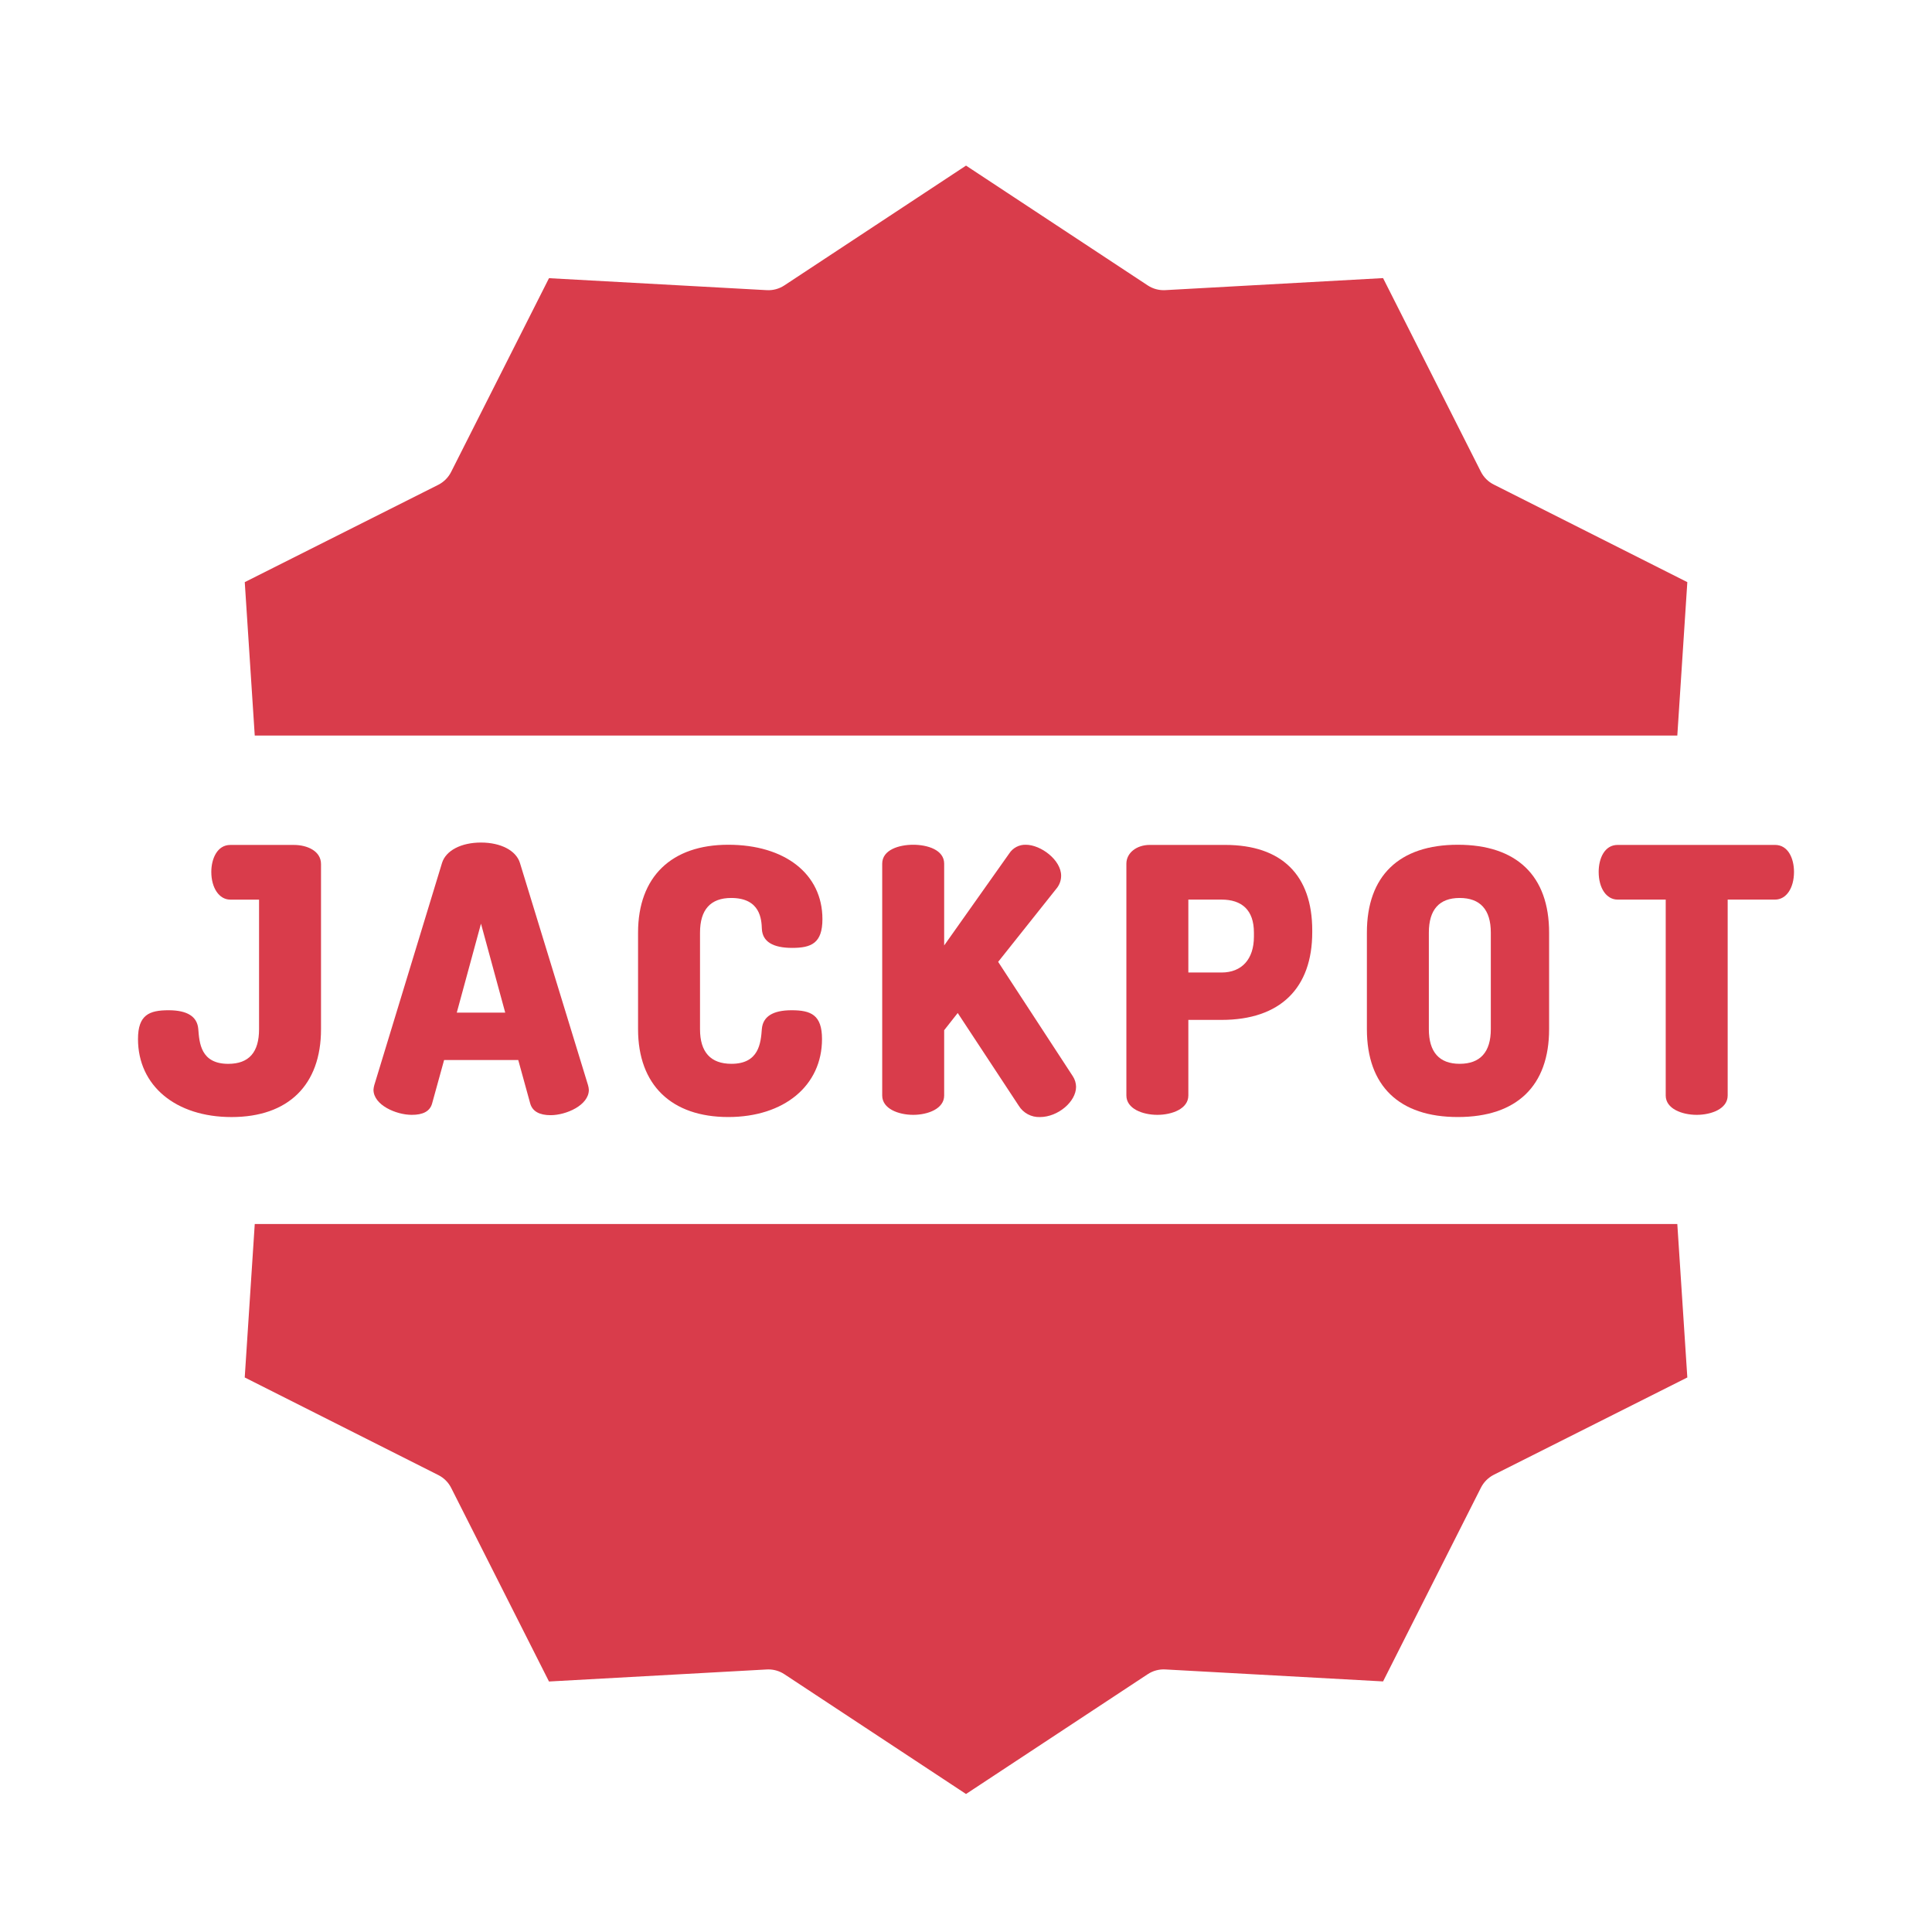
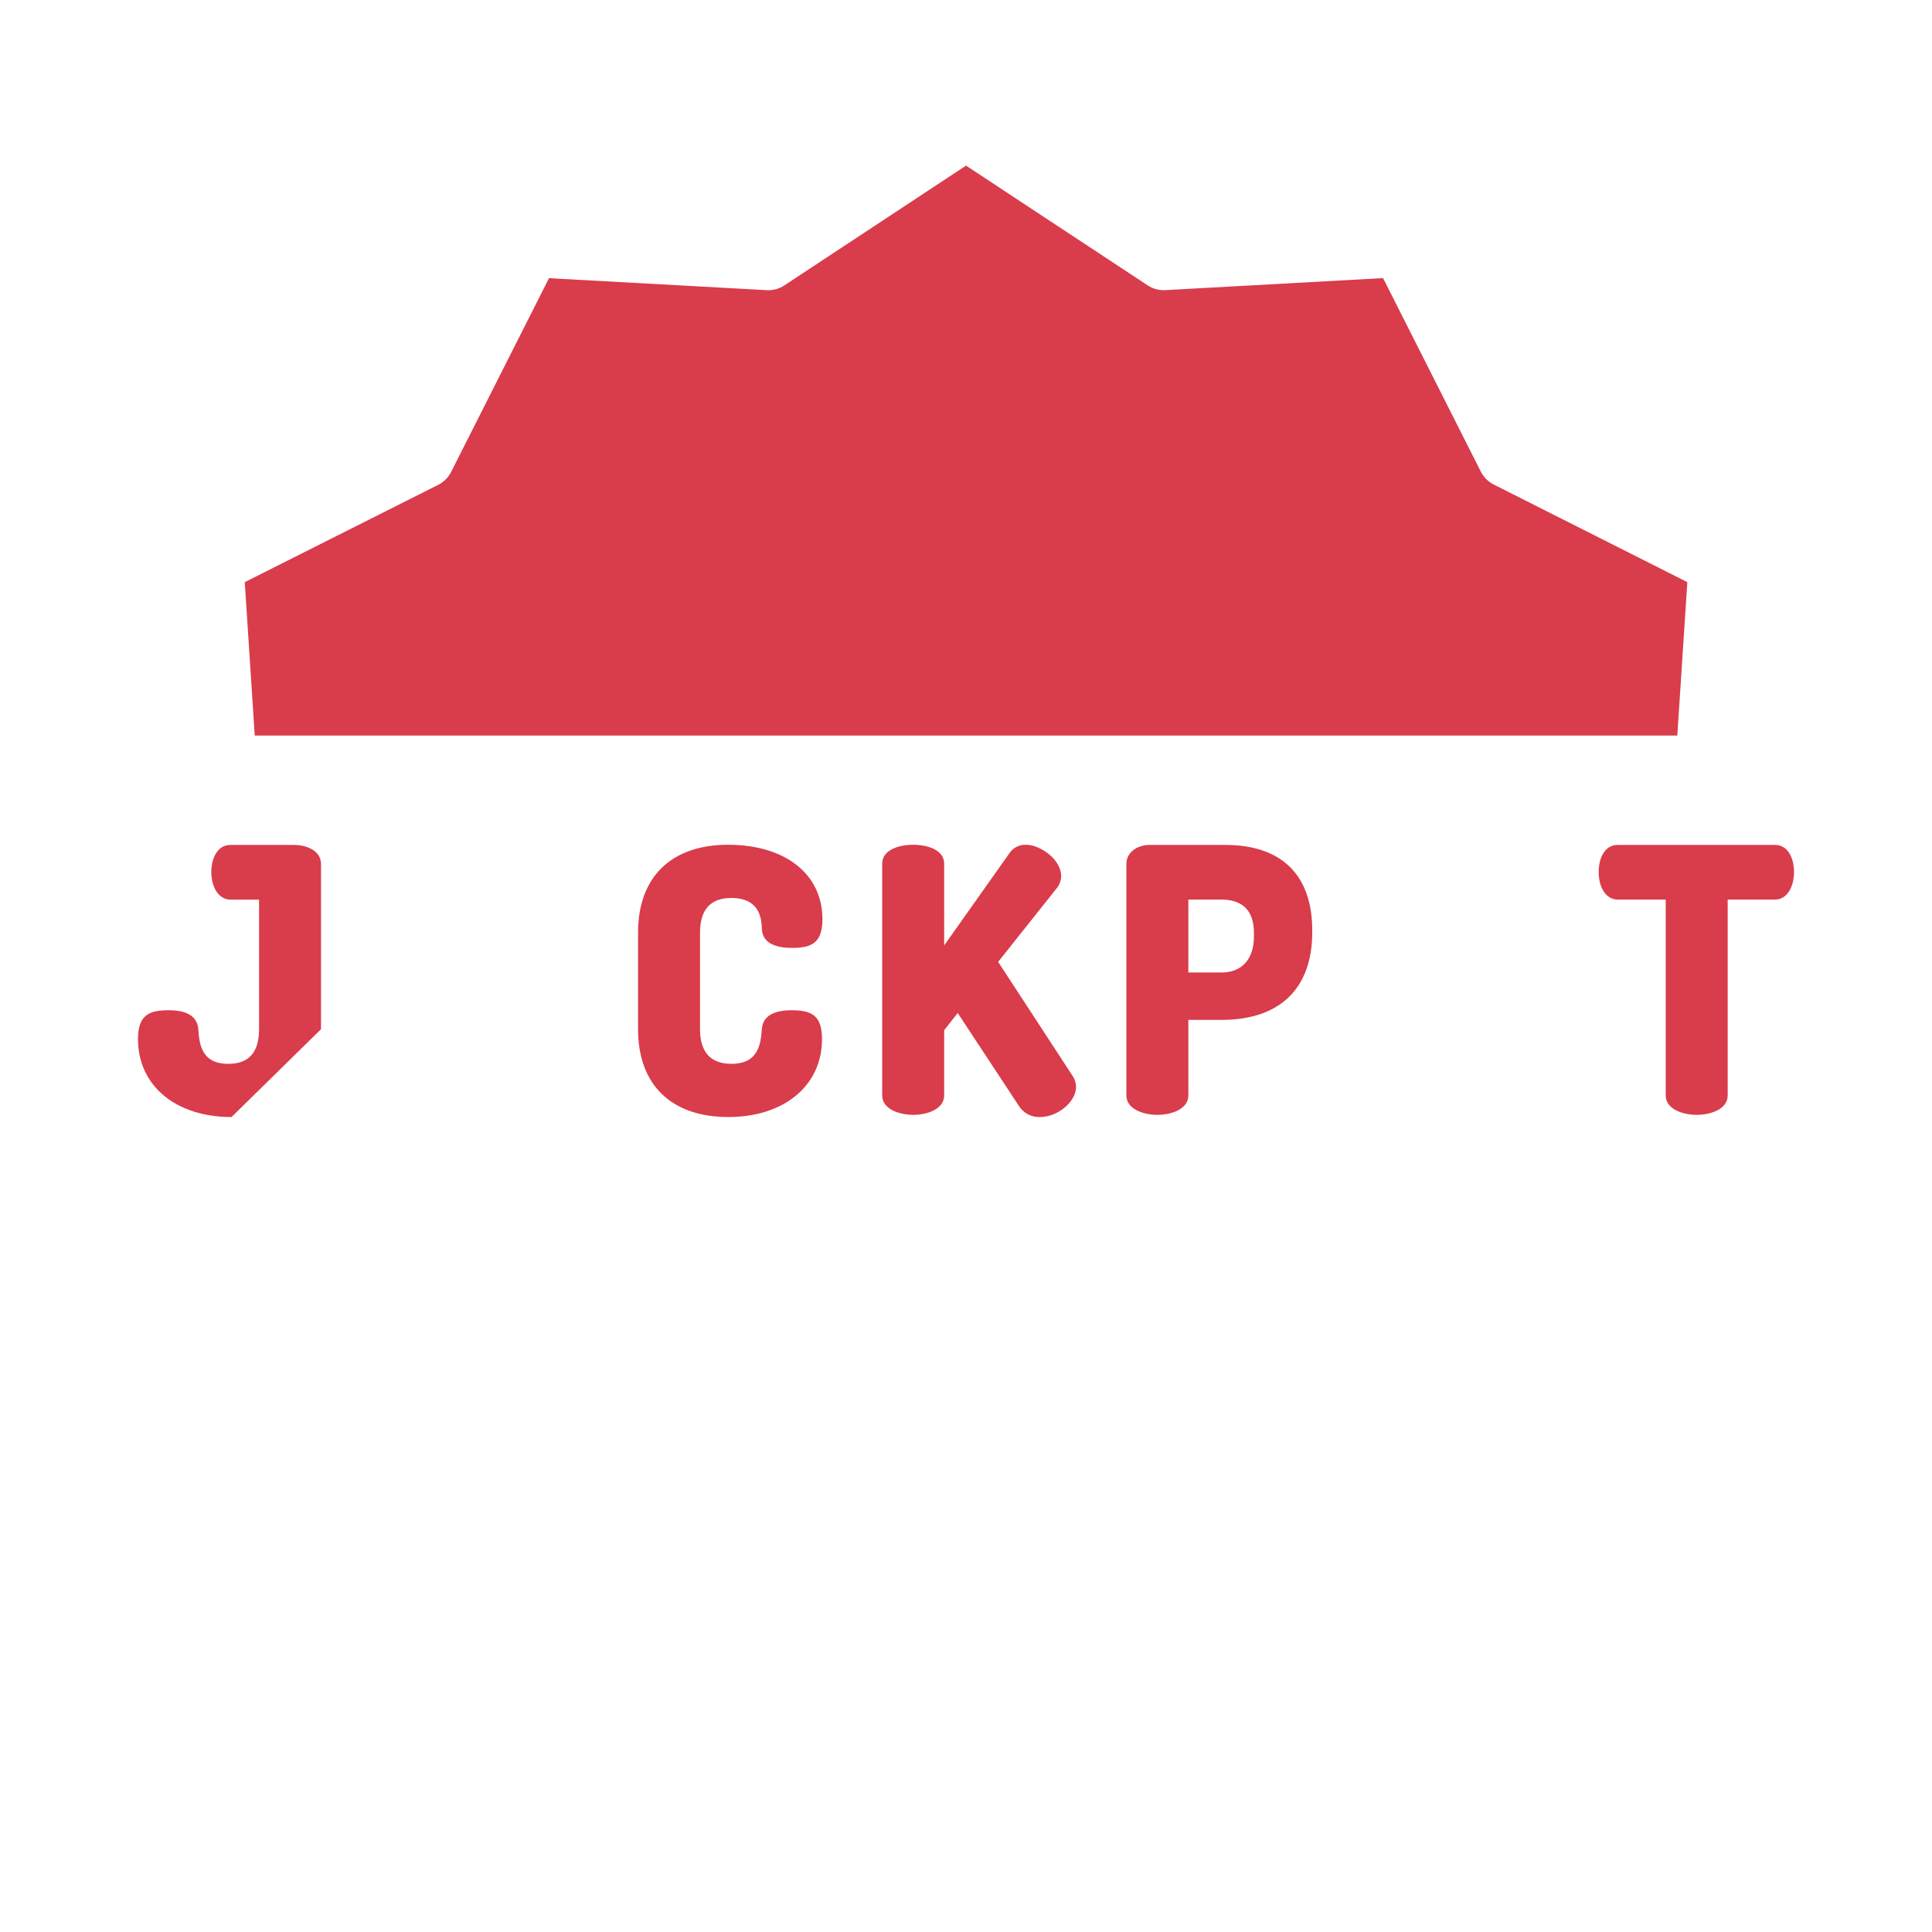
<svg xmlns="http://www.w3.org/2000/svg" width="70" height="70" viewBox="0 0 70 70" fill="none">
-   <path d="M9.23 44.349L8.867 49.908L15.879 53.443C16.079 53.543 16.243 53.705 16.345 53.905L19.891 60.924L27.78 60.488C27.8 60.487 27.819 60.486 27.839 60.486C28.045 60.486 28.247 60.546 28.42 60.66L35.001 65L41.583 60.66C41.771 60.535 41.996 60.474 42.222 60.487L50.111 60.921L53.657 53.901C53.759 53.7 53.922 53.536 54.123 53.434L61.135 49.908L60.772 44.349H9.23Z" fill="#D93C4B" />
  <path d="M60.772 26.651L61.135 21.092L54.124 17.557C53.923 17.457 53.759 17.295 53.657 17.095L50.111 10.076L42.222 10.512C41.996 10.525 41.771 10.465 41.583 10.34L35.001 6L28.42 10.34C28.231 10.465 28.007 10.526 27.78 10.513L19.891 10.079L16.345 17.099C16.244 17.3 16.08 17.464 15.879 17.566L8.868 21.092L9.23 26.651H60.772Z" fill="#D93C4B" />
-   <path d="M11.631 37.29V31.307C11.631 30.826 11.118 30.614 10.653 30.614H8.343C7.869 30.614 7.656 31.118 7.656 31.591C7.656 32.167 7.939 32.595 8.343 32.595H9.386V37.29C9.386 38.122 9.024 38.545 8.27 38.545C7.271 38.545 7.223 37.786 7.184 37.285C7.148 36.832 6.788 36.603 6.107 36.603C5.404 36.603 5 36.774 5 37.647C5 39.337 6.366 40.473 8.388 40.473C10.444 40.473 11.631 39.312 11.631 37.29Z" fill="#D93C4B" />
-   <path d="M15.655 39.985L16.091 38.406H18.777L19.212 39.986C19.293 40.267 19.548 40.405 19.949 40.405C20.514 40.405 21.335 40.044 21.335 39.488C21.332 39.431 21.322 39.375 21.306 39.32L18.837 31.262C18.697 30.816 18.144 30.527 17.427 30.527C16.71 30.527 16.158 30.815 16.017 31.261L13.56 39.321C13.545 39.373 13.536 39.428 13.532 39.482C13.532 40.038 14.353 40.393 14.918 40.393C15.32 40.394 15.575 40.268 15.655 39.985ZM17.427 33.466L18.305 36.689H16.55L17.427 33.466Z" fill="#D93C4B" />
+   <path d="M11.631 37.29V31.307C11.631 30.826 11.118 30.614 10.653 30.614H8.343C7.869 30.614 7.656 31.118 7.656 31.591C7.656 32.167 7.939 32.595 8.343 32.595H9.386V37.29C9.386 38.122 9.024 38.545 8.27 38.545C7.271 38.545 7.223 37.786 7.184 37.285C7.148 36.832 6.788 36.603 6.107 36.603C5.404 36.603 5 36.774 5 37.647C5 39.337 6.366 40.473 8.388 40.473Z" fill="#D93C4B" />
  <path d="M26.492 32.535C27.558 32.535 27.591 33.323 27.604 33.661C27.629 34.115 28 34.344 28.702 34.344C29.396 34.344 29.798 34.174 29.798 33.301C29.798 31.664 28.439 30.607 26.385 30.607C24.329 30.607 23.118 31.767 23.118 33.79V37.29C23.118 39.312 24.33 40.472 26.386 40.472C28.408 40.472 29.783 39.337 29.783 37.646C29.783 36.774 29.384 36.603 28.682 36.603C28 36.603 27.64 36.832 27.603 37.285C27.565 37.786 27.502 38.544 26.502 38.544C25.749 38.544 25.363 38.122 25.363 37.29V33.79C25.363 32.957 25.747 32.535 26.492 32.535Z" fill="#D93C4B" />
  <path d="M33.087 30.607C32.581 30.607 31.964 30.786 31.964 31.293V39.693C31.964 40.174 32.559 40.393 33.087 40.393C33.615 40.393 34.209 40.174 34.209 39.693V37.326L34.7 36.703L36.909 40.059C37.072 40.326 37.367 40.485 37.68 40.473C38.327 40.473 38.988 39.919 38.988 39.377C38.986 39.242 38.945 39.11 38.872 38.997L36.165 34.85L38.302 32.164C38.396 32.038 38.447 31.886 38.447 31.729C38.447 31.161 37.714 30.607 37.166 30.607C36.924 30.6 36.696 30.721 36.565 30.925L34.209 34.255V31.293C34.209 30.786 33.592 30.607 33.087 30.607Z" fill="#D93C4B" />
  <path d="M43.056 39.693V36.953H44.257C46.394 36.953 47.545 35.795 47.545 33.776V33.71C47.545 31.709 46.441 30.613 44.389 30.613H41.656C41.182 30.613 40.811 30.902 40.811 31.293V39.693C40.811 40.174 41.405 40.393 41.933 40.393C42.461 40.393 43.056 40.175 43.056 39.693ZM43.056 32.594H44.257C44.991 32.594 45.432 32.968 45.432 33.79V33.935C45.432 34.756 44.991 35.236 44.257 35.236H43.056V32.594Z" fill="#D93C4B" />
-   <path d="M52.82 30.607C50.691 30.607 49.525 31.737 49.525 33.789V37.289C49.525 39.342 50.691 40.472 52.82 40.472C54.957 40.472 56.127 39.342 56.127 37.289V33.789C56.127 31.737 54.957 30.607 52.82 30.607ZM54.015 37.289C54.015 38.121 53.63 38.544 52.886 38.544C52.15 38.544 51.77 38.121 51.77 37.289V33.789C51.77 32.957 52.15 32.535 52.886 32.535C53.63 32.535 54.015 32.957 54.015 33.789V37.289Z" fill="#D93C4B" />
  <path d="M64.314 30.613H58.61C58.135 30.613 57.923 31.104 57.923 31.59C57.923 32.182 58.205 32.594 58.61 32.594H60.352V39.693C60.352 40.175 60.947 40.393 61.475 40.393C62.003 40.393 62.597 40.175 62.597 39.693V32.594H64.314C64.718 32.594 65 32.182 65 31.59C65 31.104 64.787 30.613 64.314 30.613Z" fill="#D93C4B" />
</svg>